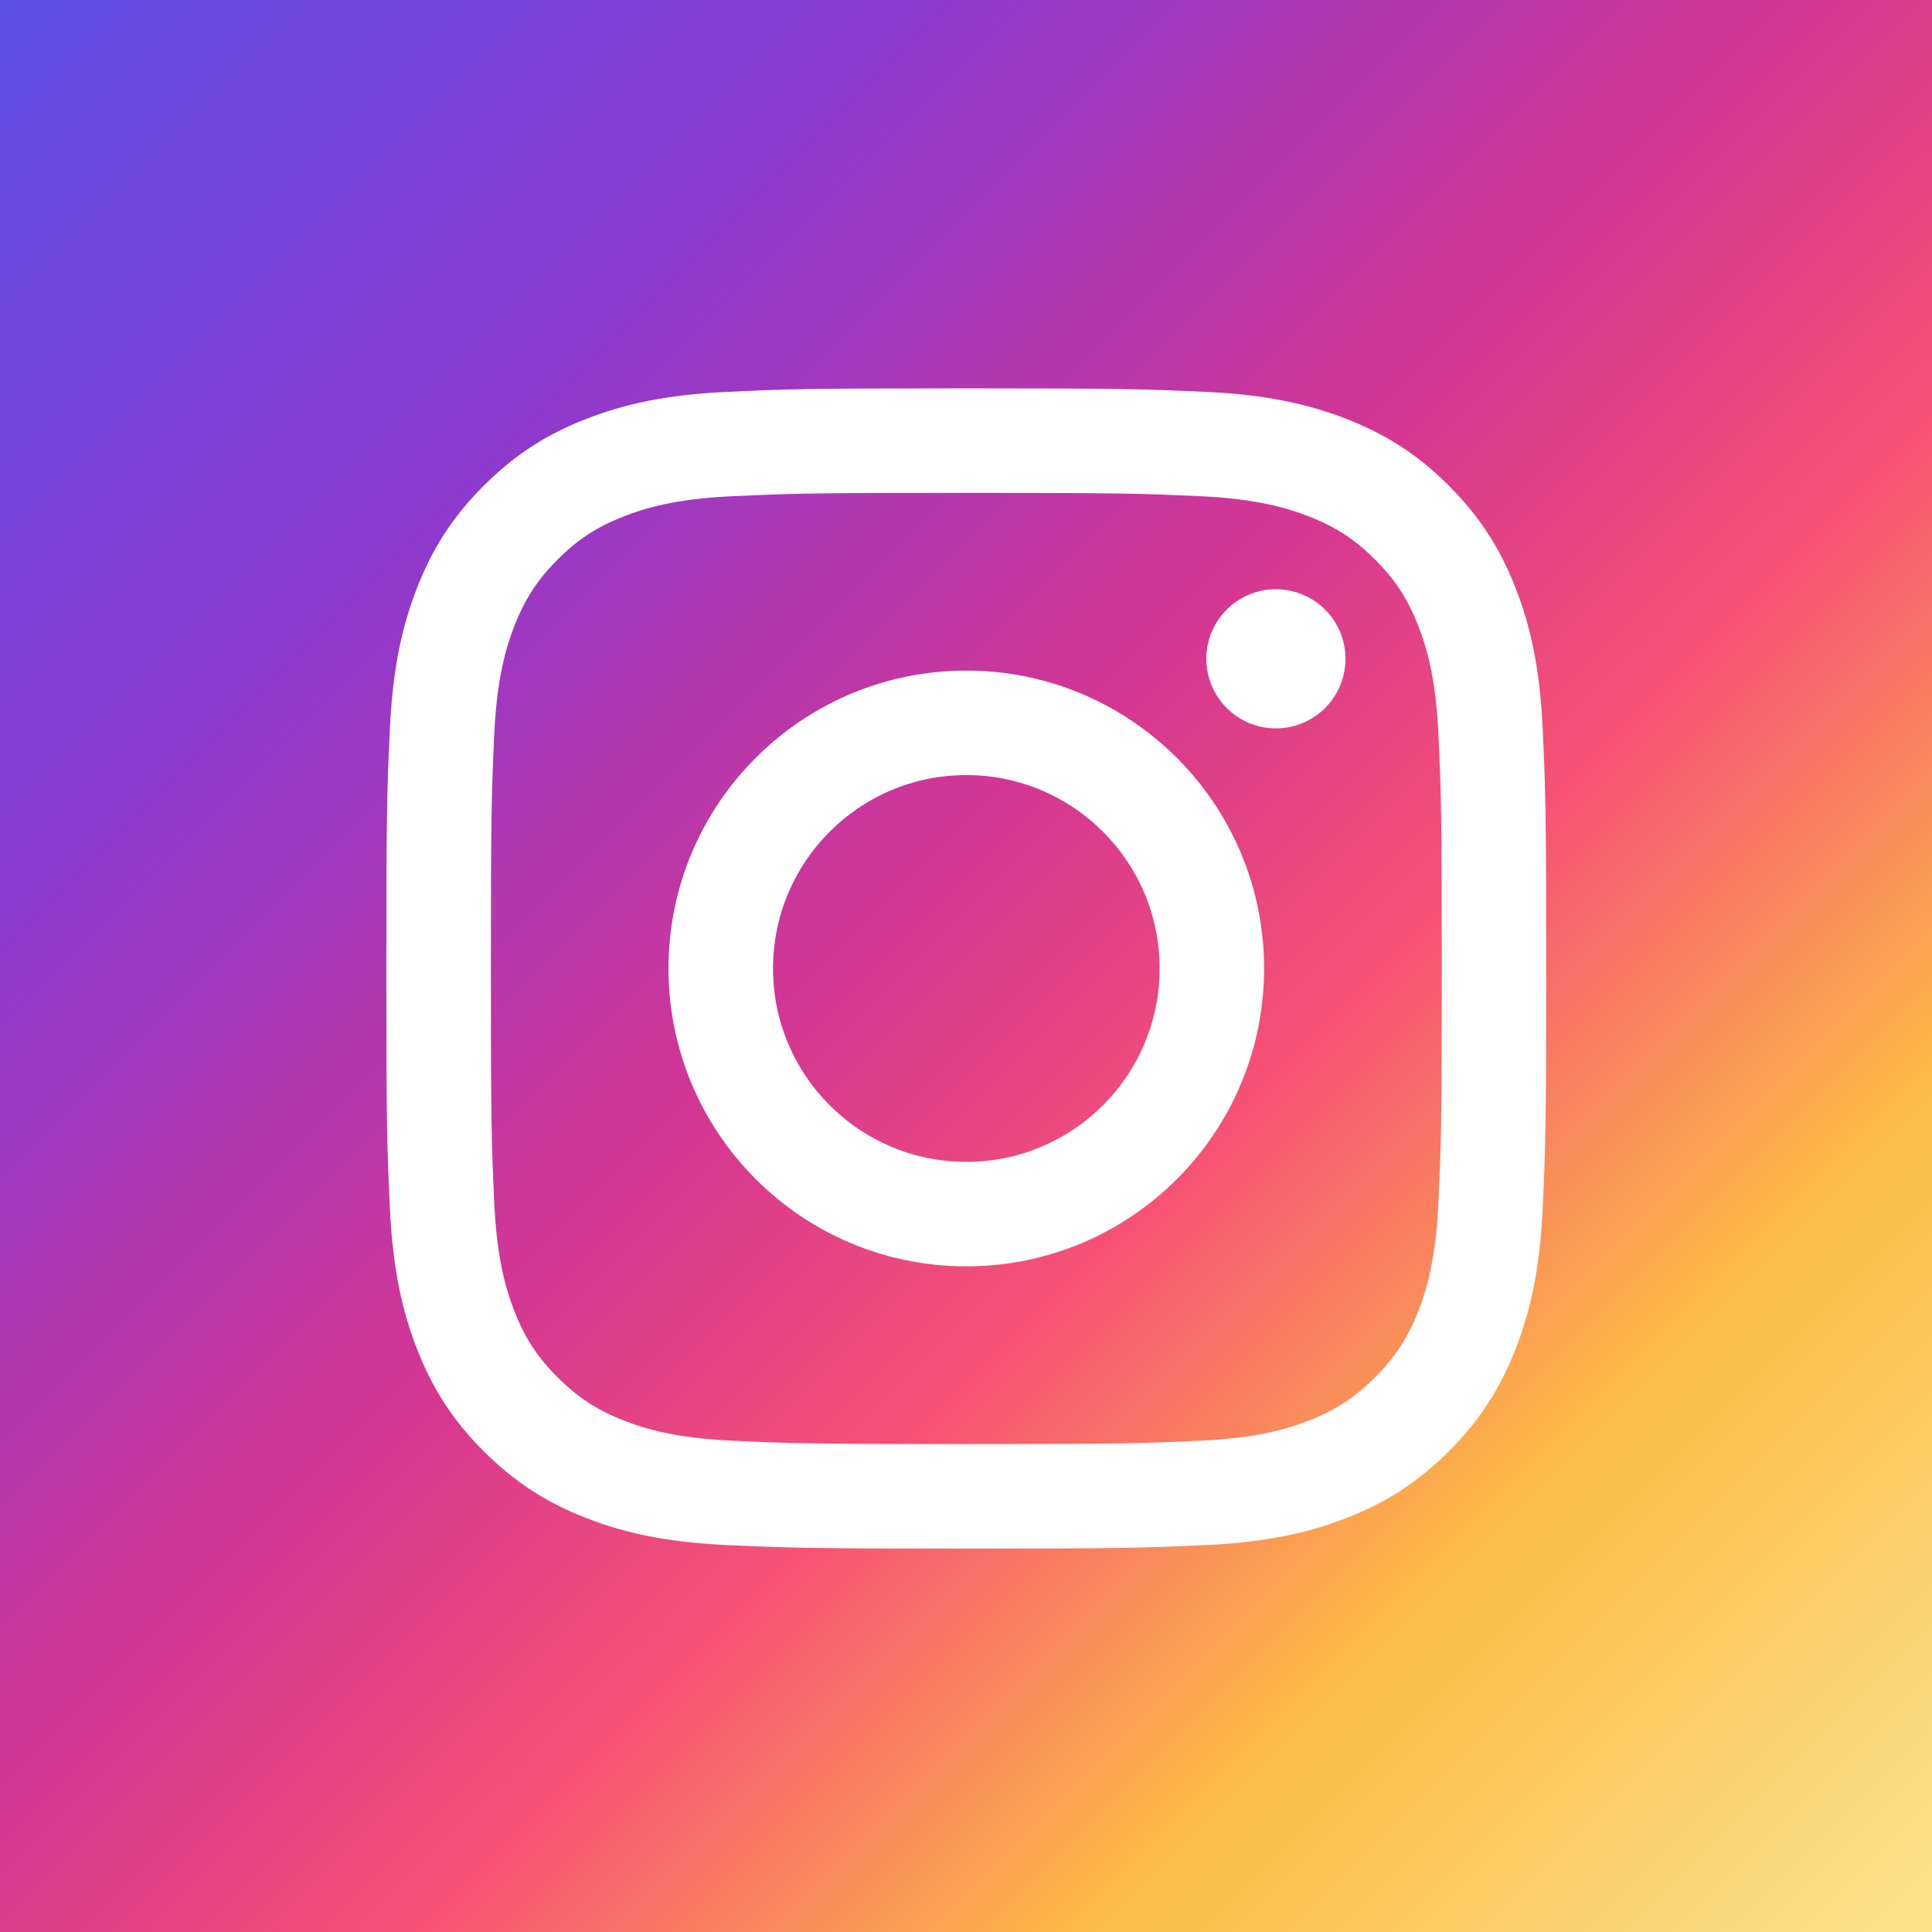
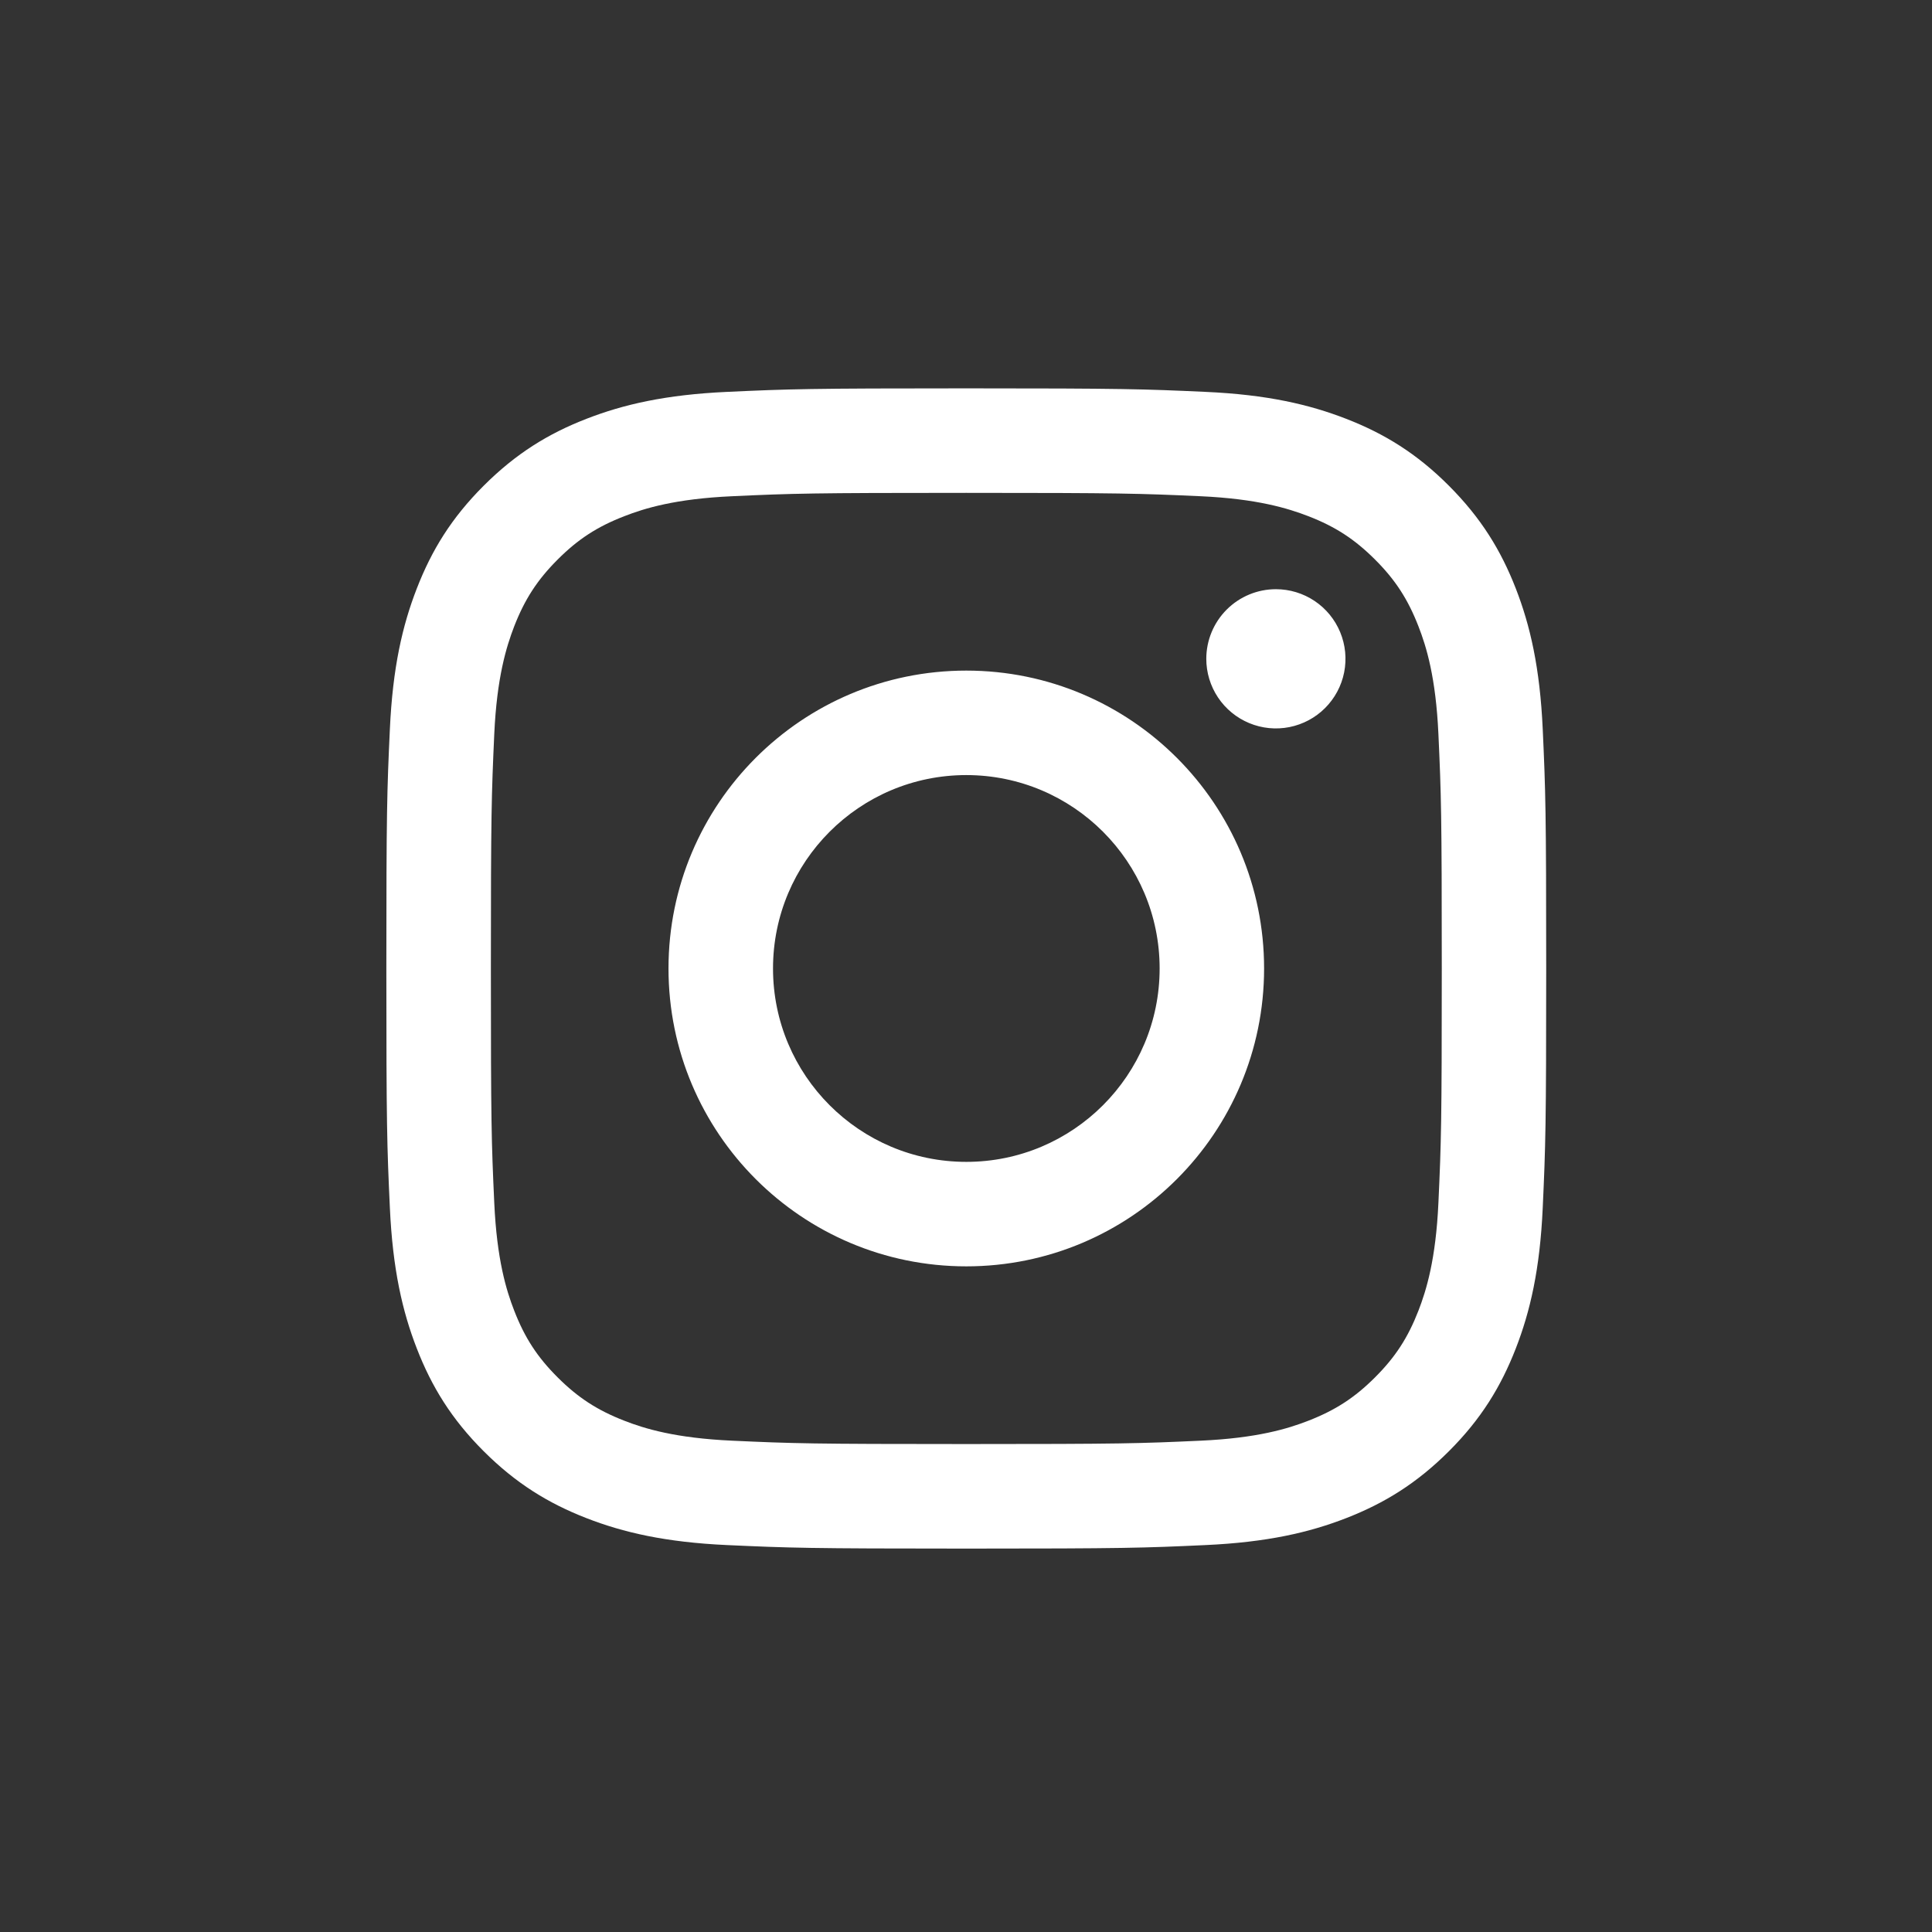
<svg xmlns="http://www.w3.org/2000/svg" width="160" height="160" viewBox="0 0 160 160" fill="none">
  <rect x="0" y="0" width="160" height="160" fill="#333333" stroke="none" />
-   <rect width="160" height="160" fill="url(#paint0_linear_132_24)" />
  <path d="M64.018 80.205C64.018 71.361 71.183 64.189 80.025 64.189C88.866 64.189 96.036 71.361 96.036 80.205C96.036 89.049 88.866 96.221 80.025 96.221C71.183 96.221 64.018 89.049 64.018 80.205ZM55.362 80.205C55.362 93.83 66.404 104.874 80.025 104.874C93.646 104.874 104.687 93.83 104.687 80.205C104.687 66.58 93.646 55.536 80.025 55.536C66.404 55.536 55.362 66.58 55.362 80.205ZM99.9 54.557C99.899 55.698 100.237 56.812 100.87 57.761C101.503 58.709 102.403 59.448 103.456 59.885C104.509 60.322 105.667 60.437 106.785 60.215C107.904 59.992 108.931 59.444 109.737 58.638C110.543 57.832 111.093 56.805 111.316 55.687C111.538 54.569 111.425 53.409 110.989 52.356C110.553 51.302 109.815 50.401 108.867 49.767C107.92 49.134 106.806 48.795 105.666 48.795H105.663C104.135 48.795 102.67 49.403 101.59 50.483C100.509 51.564 99.901 53.029 99.9 54.557V54.557ZM60.621 119.311C55.938 119.097 53.393 118.317 51.702 117.658C49.46 116.785 47.86 115.745 46.178 114.064C44.495 112.384 43.454 110.785 42.585 108.542C41.926 106.851 41.146 104.304 40.933 99.62C40.7 94.556 40.653 93.035 40.653 80.205C40.653 67.376 40.704 65.859 40.933 60.79C41.146 56.106 41.932 53.565 42.585 51.869C43.458 49.626 44.498 48.025 46.178 46.343C47.857 44.66 49.456 43.618 51.702 42.749C53.393 42.089 55.938 41.309 60.621 41.096C65.684 40.863 67.204 40.817 80.025 40.817C92.845 40.817 94.367 40.867 99.434 41.096C104.117 41.31 106.658 42.096 108.353 42.749C110.596 43.618 112.196 44.662 113.878 46.343C115.56 48.023 116.597 49.626 117.47 51.869C118.13 53.56 118.91 56.106 119.123 60.79C119.355 65.859 119.402 67.376 119.402 80.205C119.402 93.035 119.355 94.552 119.123 99.62C118.909 104.304 118.125 106.85 117.47 108.542C116.597 110.785 115.558 112.386 113.878 114.064C112.198 115.743 110.596 116.785 108.353 117.658C106.663 118.317 104.117 119.098 99.434 119.311C94.372 119.543 92.851 119.59 80.025 119.59C67.199 119.59 65.682 119.543 60.621 119.311V119.311ZM60.223 32.453C55.111 32.686 51.617 33.497 48.566 34.685C45.406 35.911 42.73 37.556 40.057 40.226C37.384 42.896 35.744 45.576 34.518 48.737C33.33 51.791 32.52 55.283 32.287 60.398C32.05 65.52 31.996 67.158 31.996 80.205C31.996 93.252 32.05 94.889 32.287 100.012C32.52 105.127 33.33 108.619 34.518 111.673C35.744 114.832 37.385 117.515 40.057 120.184C42.73 122.852 45.406 124.495 48.566 125.725C51.622 126.913 55.111 127.724 60.223 127.957C65.347 128.19 66.982 128.248 80.025 128.248C93.068 128.248 94.705 128.193 99.826 127.957C104.939 127.724 108.431 126.913 111.484 125.725C114.642 124.495 117.319 122.853 119.992 120.184C122.665 117.514 124.302 114.832 125.532 111.673C126.719 108.619 127.534 105.126 127.763 100.012C127.996 94.886 128.05 93.252 128.05 80.205C128.05 67.158 127.996 65.52 127.763 60.398C127.53 55.283 126.719 51.789 125.532 48.737C124.302 45.578 122.661 42.9 119.992 40.226C117.323 37.552 114.642 35.911 111.488 34.685C108.431 33.497 104.939 32.682 99.83 32.453C94.709 32.22 93.072 32.162 80.029 32.162C66.986 32.162 65.347 32.216 60.223 32.453Z" fill="white" />
  <defs>
    <linearGradient id="paint0_linear_132_24" x1="156.925" y1="160" x2="-3.075" y2="-4.30676e-06" gradientUnits="userSpaceOnUse">
      <stop stop-color="#FBE18A" />
      <stop offset="0.21" stop-color="#FCBB45" />
      <stop offset="0.38" stop-color="#F75274" />
      <stop offset="0.52" stop-color="#D53692" />
      <stop offset="0.74" stop-color="#8F39CE" />
      <stop offset="1" stop-color="#5B4FE9" />
    </linearGradient>
  </defs>
</svg>